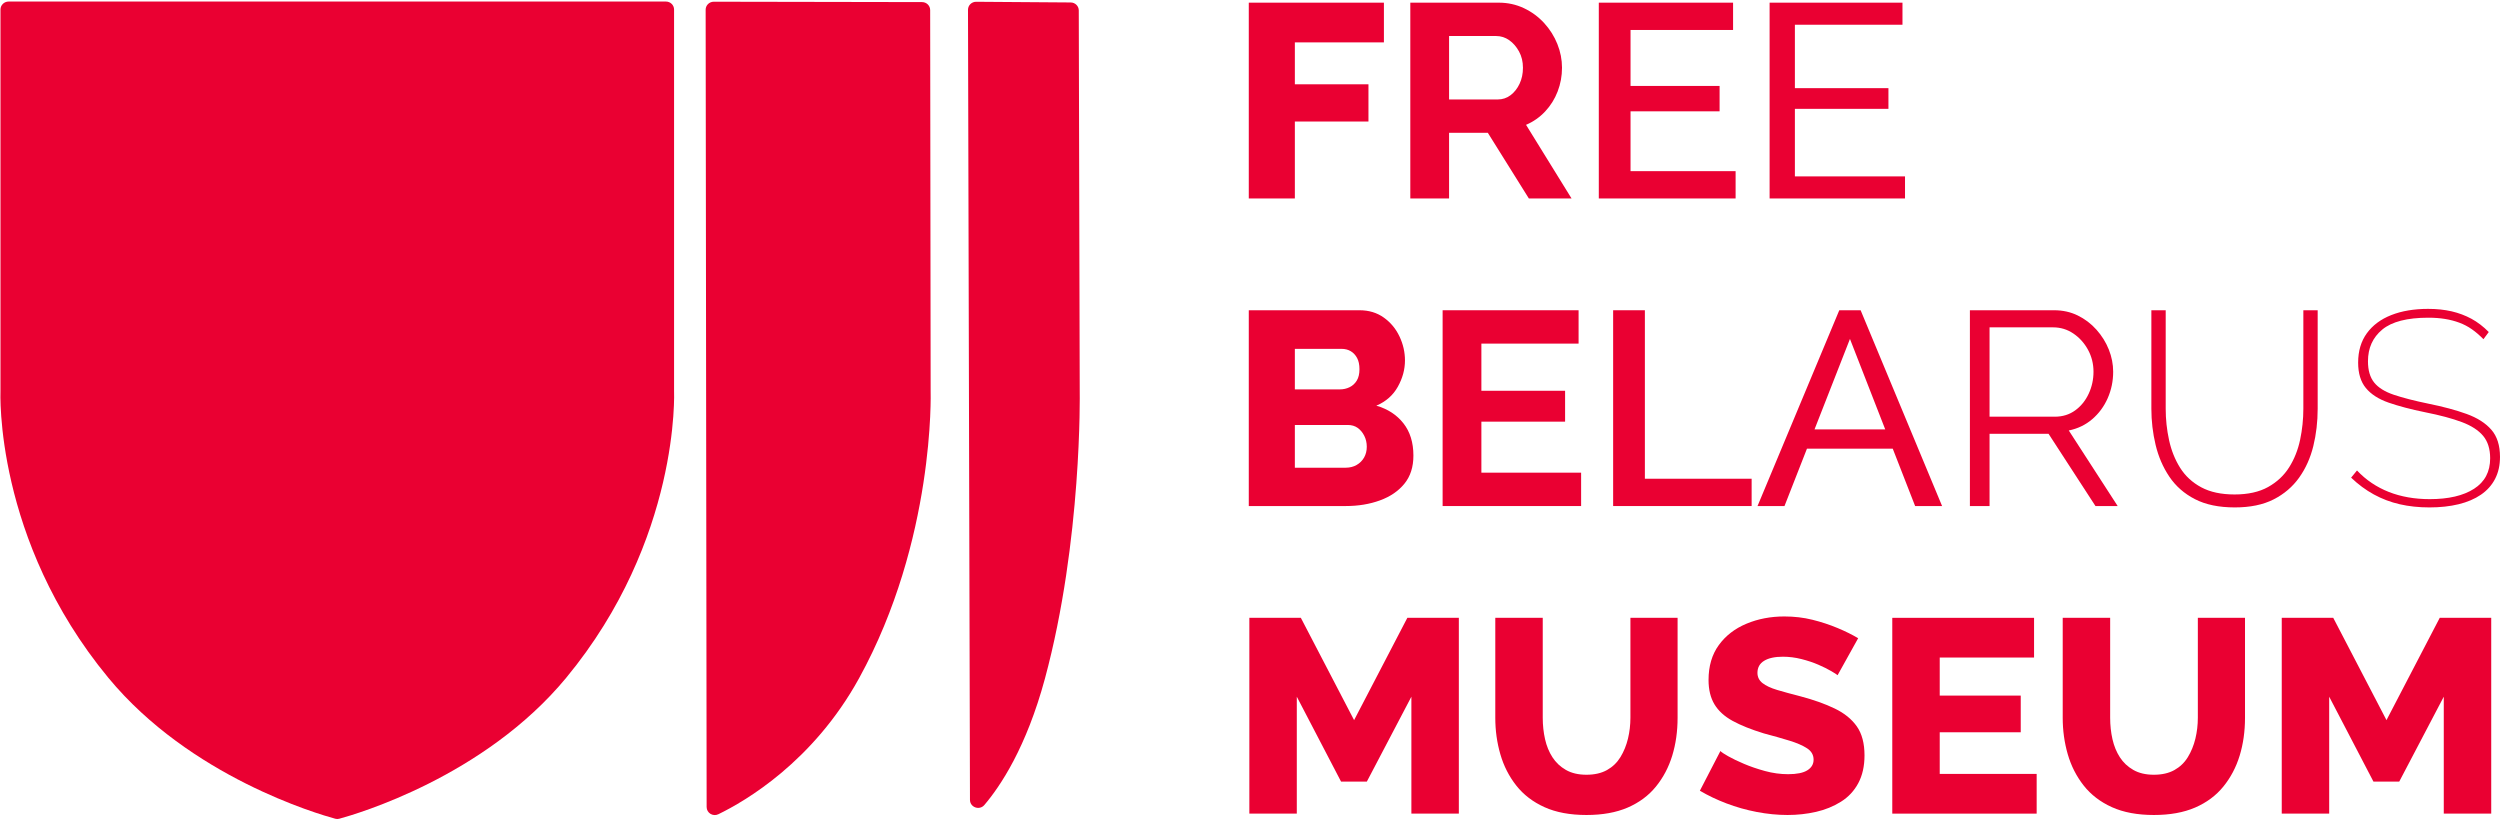
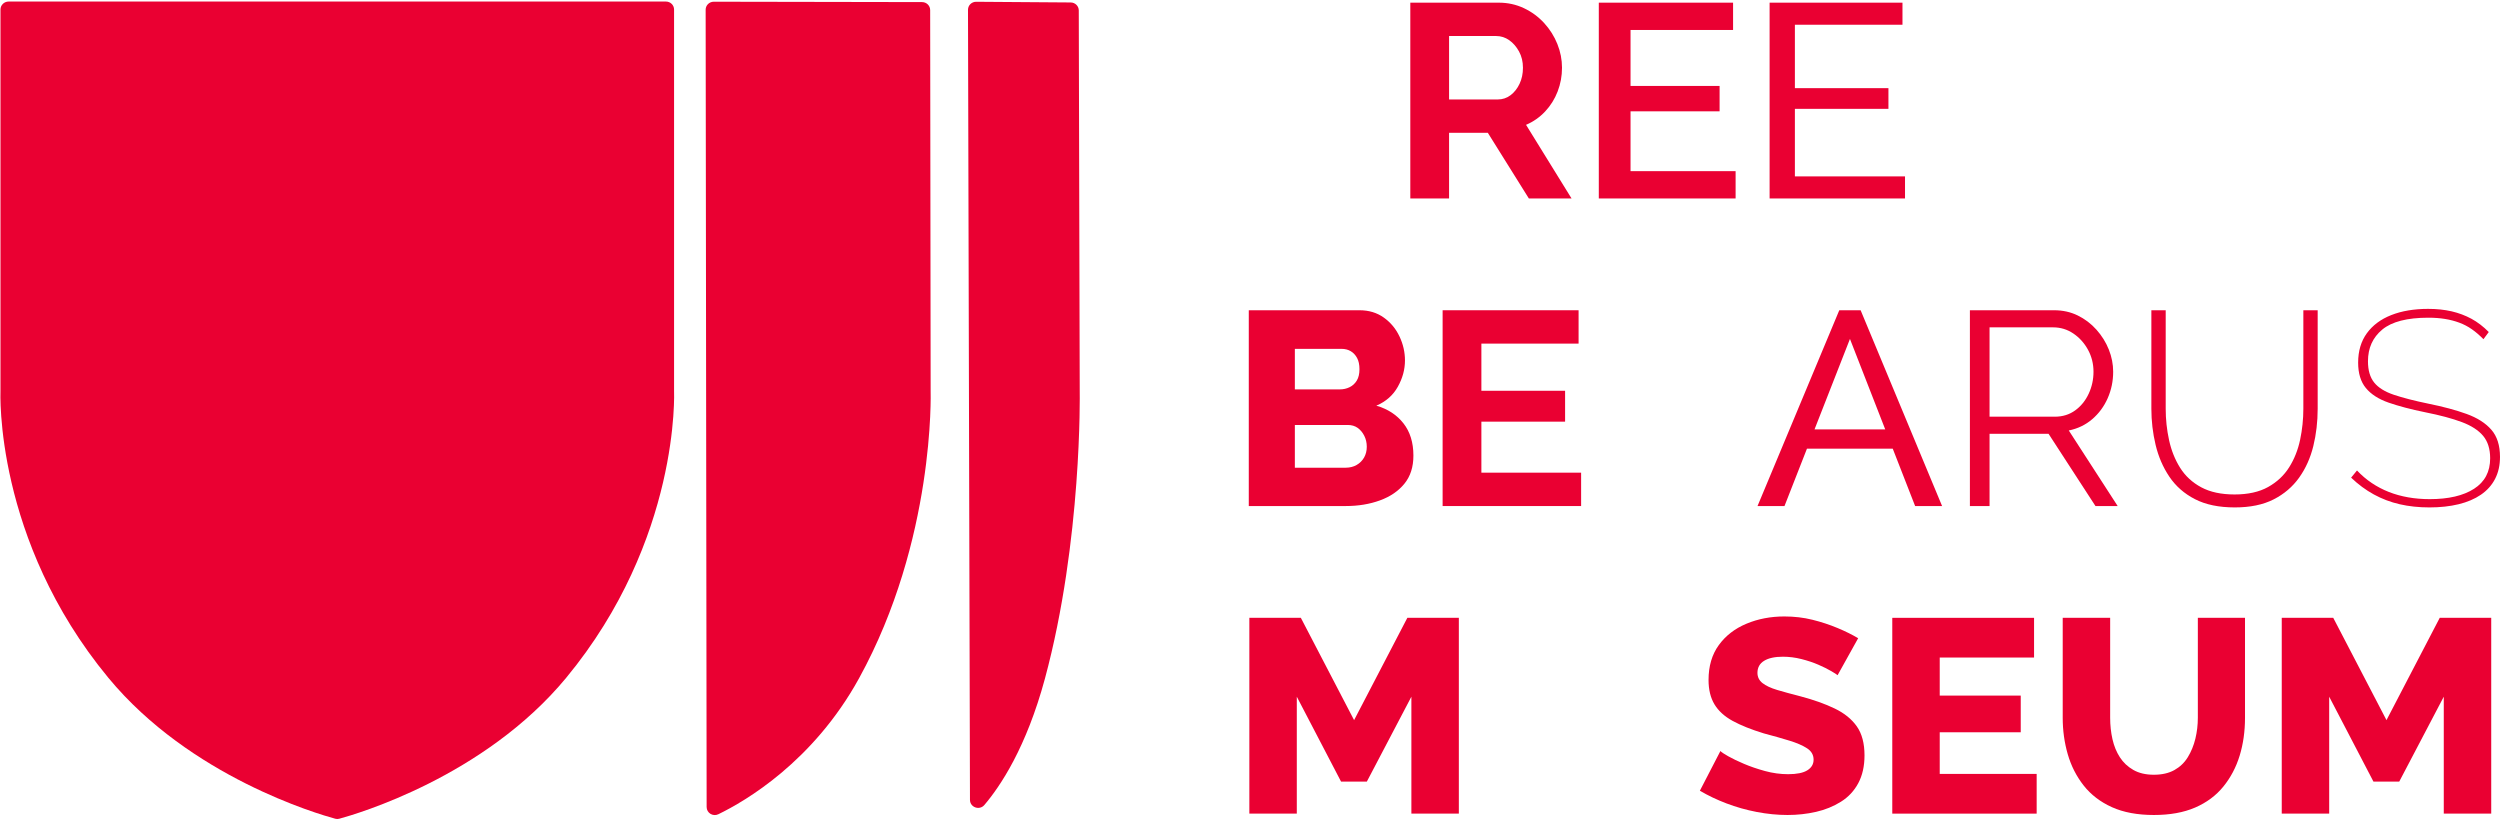
<svg xmlns="http://www.w3.org/2000/svg" width="340" height="112" viewBox="0 0 340 112" fill="none">
  <g clip-path="url(#clip0_2358_275)">
    <path d="M91.673 53.178V1.296C91.673 0.697 91.178 0.211 90.568 0.211H1.17C0.56 0.211 0.065 0.697 0.065 1.296V53.178C0.065 53.178 -0.828 73.341 14.737 92.182C25.861 105.645 43.242 110.71 45.601 111.349C45.783 111.398 45.955 111.398 46.138 111.349C48.497 110.71 65.878 105.645 77 92.182C92.565 73.341 91.673 53.178 91.673 53.178Z" fill="#EA0032" />
    <path d="M96.102 109.759L95.968 1.321C95.967 0.72 96.463 0.233 97.075 0.234L125.399 0.285C126.009 0.286 126.502 0.771 126.503 1.369L126.567 53.254C126.567 53.254 127.188 73.419 116.834 92.241C110.587 103.597 101.359 108.96 97.692 110.738C96.958 111.093 96.103 110.562 96.102 109.759Z" fill="#EA0032" />
    <path d="M131.916 108.781L131.647 1.329C131.646 0.725 132.146 0.237 132.761 0.241L145.616 0.335C146.222 0.34 146.711 0.822 146.713 1.417L146.843 53.31C146.843 53.31 147.187 73.476 142.114 92.278C139.585 101.653 136.044 106.932 133.871 109.482C133.207 110.261 131.919 109.797 131.916 108.781Z" fill="#EA0032" />
-     <path d="M169.834 26.991V0.363H188.212V5.764H176.1V11.465H186.11V16.527H176.1V26.991H169.834Z" fill="#EA0032" />
    <path d="M191.802 26.991V0.363H203.837C205.06 0.363 206.199 0.614 207.256 1.113C208.313 1.614 209.23 2.289 210.007 3.138C210.784 3.989 211.382 4.938 211.802 5.989C212.223 7.039 212.433 8.113 212.433 9.214C212.433 10.339 212.235 11.414 211.84 12.439C211.446 13.465 210.879 14.371 210.141 15.158C209.402 15.945 208.535 16.553 207.542 16.977L213.731 26.991H207.925L202.346 18.064H197.074V26.991L191.802 26.991ZM197.074 13.527H203.684C204.346 13.527 204.932 13.334 205.441 12.945C205.951 12.558 206.358 12.039 206.664 11.389C206.97 10.739 207.121 10.014 207.121 9.214C207.121 8.388 206.944 7.651 206.588 7.001C206.231 6.351 205.786 5.838 205.251 5.464C204.715 5.089 204.13 4.9 203.493 4.9H197.074V13.527Z" fill="#EA0032" />
    <path d="M236.042 23.277V26.991H217.437V0.363H235.698V4.076H221.753V11.688H233.864V15.14H221.753V23.277H236.042Z" fill="#EA0032" />
    <path d="M259.082 23.99V26.991H240.666V0.363H258.737V3.364H244.104V11.989H256.827V14.802H244.104V23.99H259.082Z" fill="#EA0032" />
    <path d="M192.223 61.959C192.223 63.51 191.815 64.784 191 65.783C190.185 66.785 189.078 67.541 187.677 68.052C186.275 68.565 184.722 68.822 183.016 68.822H169.834V42.194H184.887C186.162 42.194 187.262 42.525 188.192 43.187C189.122 43.85 189.835 44.707 190.331 45.757C190.828 46.807 191.076 47.895 191.076 49.02C191.076 50.244 190.752 51.439 190.102 52.601C189.453 53.763 188.479 54.621 187.18 55.17C188.733 55.62 189.963 56.421 190.866 57.571C191.771 58.72 192.223 60.184 192.223 61.959ZM176.1 47.444V52.957H182.214C182.697 52.957 183.142 52.857 183.549 52.657C183.957 52.457 184.281 52.157 184.524 51.757C184.767 51.357 184.887 50.844 184.887 50.219C184.887 49.595 184.779 49.082 184.562 48.682C184.346 48.282 184.059 47.977 183.703 47.764C183.346 47.551 182.925 47.444 182.442 47.444H176.1ZM185.882 60.758C185.882 60.209 185.766 59.708 185.537 59.258C185.307 58.807 185.007 58.451 184.639 58.189C184.27 57.927 183.818 57.796 183.283 57.796H176.1V63.608H183.016C183.575 63.608 184.072 63.484 184.505 63.233C184.939 62.984 185.276 62.646 185.519 62.221C185.759 61.797 185.882 61.308 185.882 60.758Z" fill="#EA0032" />
    <path d="M215.032 64.283V68.822H196.196V42.194H214.687V46.731H201.468V53.145H212.853V57.345H201.468V64.283L215.032 64.283Z" fill="#EA0032" />
-     <path d="M219.387 68.822V42.194H223.703V65.108H238.222V68.822H219.387Z" fill="#EA0032" />
    <path d="M250.142 42.194H253.045L264.125 68.822H260.457L257.414 61.02H245.746L242.691 68.822H239.023L250.142 42.194ZM256.391 58.396L251.594 46.094L246.775 58.396H256.391Z" fill="#EA0032" />
    <path d="M267.906 68.822V42.194H279.368C280.539 42.194 281.608 42.432 282.577 42.907C283.543 43.382 284.392 44.025 285.118 44.838C285.844 45.651 286.404 46.551 286.799 47.538C287.193 48.526 287.391 49.533 287.391 50.557C287.391 51.832 287.143 53.032 286.646 54.158C286.148 55.283 285.448 56.233 284.544 57.007C283.64 57.783 282.577 58.296 281.354 58.545L288.003 68.822H284.983L278.603 58.996H270.58V68.822H267.906ZM270.58 56.671H279.444C280.513 56.671 281.443 56.383 282.234 55.807C283.022 55.232 283.633 54.476 284.066 53.539C284.5 52.601 284.716 51.608 284.716 50.557C284.716 49.482 284.468 48.489 283.972 47.576C283.475 46.664 282.812 45.925 281.984 45.363C281.156 44.8 280.233 44.52 279.214 44.52H270.58V56.671Z" fill="#EA0032" />
    <path d="M303.933 69.009C301.769 69.009 299.96 68.634 298.508 67.883C297.056 67.134 295.896 66.115 295.031 64.828C294.164 63.541 293.542 62.097 293.16 60.495C292.777 58.896 292.586 57.258 292.586 55.583V42.194H294.535V55.583C294.535 57.033 294.687 58.458 294.993 59.858C295.298 61.258 295.802 62.515 296.502 63.628C297.203 64.741 298.158 65.621 299.368 66.272C300.577 66.921 302.086 67.247 303.895 67.247C305.729 67.247 307.25 66.909 308.46 66.234C309.67 65.559 310.626 64.665 311.326 63.552C312.026 62.44 312.523 61.19 312.817 59.802C313.108 58.414 313.256 57.007 313.256 55.583V42.194H315.204V55.583C315.204 57.358 315.006 59.051 314.612 60.664C314.217 62.277 313.573 63.708 312.682 64.959C311.79 66.209 310.631 67.196 309.206 67.921C307.778 68.647 306.022 69.009 303.933 69.009Z" fill="#EA0032" />
    <path d="M337.746 46.131C337.236 45.607 336.714 45.156 336.179 44.782C335.645 44.407 335.071 44.107 334.459 43.882C333.848 43.656 333.199 43.487 332.512 43.376C331.823 43.263 331.072 43.207 330.257 43.207C327.379 43.207 325.291 43.745 323.991 44.82C322.692 45.895 322.044 47.331 322.044 49.132C322.044 50.357 322.323 51.321 322.883 52.019C323.443 52.721 324.335 53.276 325.558 53.689C326.78 54.101 328.359 54.508 330.295 54.907C332.283 55.308 334.002 55.77 335.454 56.296C336.905 56.82 338.026 57.533 338.815 58.433C339.604 59.333 340 60.571 340 62.146C340 63.272 339.776 64.265 339.331 65.128C338.885 65.99 338.242 66.709 337.401 67.283C336.561 67.859 335.548 68.29 334.365 68.578C333.18 68.865 331.862 69.009 330.41 69.009C328.958 69.009 327.607 68.865 326.36 68.578C325.112 68.29 323.941 67.847 322.846 67.247C321.75 66.647 320.718 65.885 319.751 64.959L320.553 63.984C321.164 64.634 321.833 65.203 322.559 65.69C323.285 66.177 324.061 66.585 324.889 66.909C325.717 67.234 326.596 67.478 327.526 67.64C328.455 67.803 329.43 67.883 330.448 67.883C332.994 67.883 335.001 67.416 336.466 66.478C337.93 65.539 338.662 64.159 338.662 62.333C338.662 61.059 338.344 60.04 337.707 59.277C337.07 58.514 336.102 57.889 334.804 57.402C333.505 56.914 331.849 56.471 329.837 56.071C327.875 55.67 326.214 55.232 324.85 54.758C323.489 54.283 322.457 53.621 321.757 52.77C321.055 51.921 320.707 50.77 320.707 49.32C320.707 47.744 321.101 46.413 321.89 45.325C322.679 44.238 323.788 43.413 325.213 42.85C326.64 42.288 328.309 42.007 330.219 42.007C331.39 42.007 332.46 42.119 333.428 42.343C334.396 42.569 335.293 42.907 336.121 43.356C336.949 43.807 337.733 44.407 338.472 45.156L337.746 46.131Z" fill="#EA0032" />
    <path d="M191.948 110.653V94.751L185.888 106.302H182.386L176.365 94.751V110.653H169.912V84.025H176.916L184.157 97.938L191.398 84.025H198.402V110.653H191.948Z" fill="#EA0032" />
-     <path d="M215.756 110.839C213.526 110.839 211.623 110.485 210.049 109.774C208.475 109.062 207.196 108.081 206.213 106.834C205.229 105.584 204.507 104.168 204.048 102.582C203.588 100.997 203.36 99.343 203.36 97.62V84.025H209.813V97.614C209.813 98.638 209.918 99.611 210.128 100.535C210.337 101.458 210.672 102.275 211.133 102.986C211.59 103.698 212.2 104.273 212.962 104.71C213.723 105.146 214.654 105.365 215.756 105.365C216.858 105.365 217.788 105.152 218.55 104.728C219.31 104.304 219.92 103.718 220.38 102.969C220.837 102.22 221.179 101.383 221.403 100.461C221.625 99.537 221.737 98.589 221.737 97.614V84.025H228.152V97.62C228.152 99.468 227.909 101.183 227.424 102.77C226.938 104.356 226.197 105.759 225.2 106.983C224.202 108.207 222.924 109.155 221.363 109.83C219.803 110.503 217.933 110.839 215.756 110.839Z" fill="#EA0032" />
    <path d="M249.913 91.826C249.835 91.751 249.552 91.569 249.067 91.282C248.582 90.995 247.991 90.701 247.296 90.4C246.602 90.1 245.834 89.844 244.995 89.632C244.155 89.42 243.316 89.313 242.476 89.313C241.374 89.313 240.521 89.499 239.918 89.871C239.315 90.242 239.013 90.788 239.013 91.506C239.013 92.076 239.243 92.541 239.702 92.901C240.16 93.262 240.823 93.57 241.688 93.831C242.555 94.091 243.617 94.381 244.877 94.704C246.66 95.176 248.208 95.726 249.52 96.359C250.832 96.99 251.835 97.803 252.53 98.793C253.226 99.784 253.573 101.099 253.573 102.734C253.573 104.196 253.29 105.455 252.728 106.508C252.163 107.562 251.376 108.406 250.366 109.036C249.355 109.669 248.227 110.128 246.982 110.413C245.735 110.697 244.443 110.839 243.106 110.839C241.742 110.839 240.344 110.701 238.914 110.427C237.485 110.152 236.113 109.765 234.802 109.265C233.49 108.765 232.283 108.19 231.183 107.539L233.977 102.138C234.107 102.289 234.462 102.527 235.039 102.851C235.615 103.177 236.33 103.52 237.184 103.882C238.035 104.246 238.987 104.572 240.037 104.859C241.085 105.146 242.135 105.29 243.185 105.29C244.364 105.29 245.237 105.114 245.801 104.76C246.365 104.407 246.648 103.926 246.648 103.316C246.648 102.671 246.352 102.156 245.762 101.771C245.171 101.386 244.372 101.038 243.362 100.729C242.352 100.417 241.19 100.089 239.879 99.741C238.173 99.22 236.763 98.655 235.648 98.047C234.534 97.438 233.707 96.687 233.169 95.793C232.632 94.9 232.362 93.796 232.362 92.478C232.362 90.592 232.829 89.008 233.76 87.73C234.691 86.45 235.944 85.483 237.518 84.825C239.092 84.167 240.81 83.838 242.673 83.838C244.01 83.838 245.283 83.987 246.49 84.287C247.696 84.587 248.837 84.963 249.913 85.413C250.989 85.863 251.92 86.325 252.708 86.8L249.913 91.826Z" fill="#EA0032" />
    <path d="M276.986 105.252V110.653H257.35V84.025H276.632V89.425H263.803V94.601H274.82V99.589H263.803V105.252H276.986Z" fill="#EA0032" />
    <path d="M292.925 110.839C290.695 110.839 288.792 110.485 287.218 109.774C285.643 109.062 284.365 108.081 283.382 106.834C282.398 105.584 281.676 104.168 281.216 102.582C280.757 100.997 280.529 99.343 280.529 97.62V84.025H286.982V97.614C286.982 98.638 287.087 99.611 287.296 100.535C287.506 101.458 287.841 102.275 288.301 102.986C288.759 103.698 289.369 104.273 290.131 104.71C290.892 105.146 291.823 105.365 292.925 105.365C294.027 105.365 294.957 105.152 295.719 104.728C296.479 104.304 297.089 103.718 297.548 102.969C298.006 102.22 298.348 101.383 298.572 100.461C298.794 99.537 298.906 98.589 298.906 97.614V84.025H305.321V97.62C305.321 99.468 305.078 101.183 304.593 102.77C304.106 104.356 303.366 105.759 302.368 106.983C301.371 108.207 300.093 109.155 298.531 109.83C296.972 110.503 295.102 110.839 292.925 110.839Z" fill="#EA0032" />
    <path d="M332.353 110.653V94.751L326.293 106.302H322.792L316.77 94.751V110.653H310.317V84.025H317.322L324.562 97.938L331.804 84.025H338.807V110.653H332.353Z" fill="#EA0032" />
  </g>
  <defs>
    <clipPath id="clip0_2358_275">
      <rect width="340" height="112" fill="white" />
    </clipPath>
  </defs>
</svg>